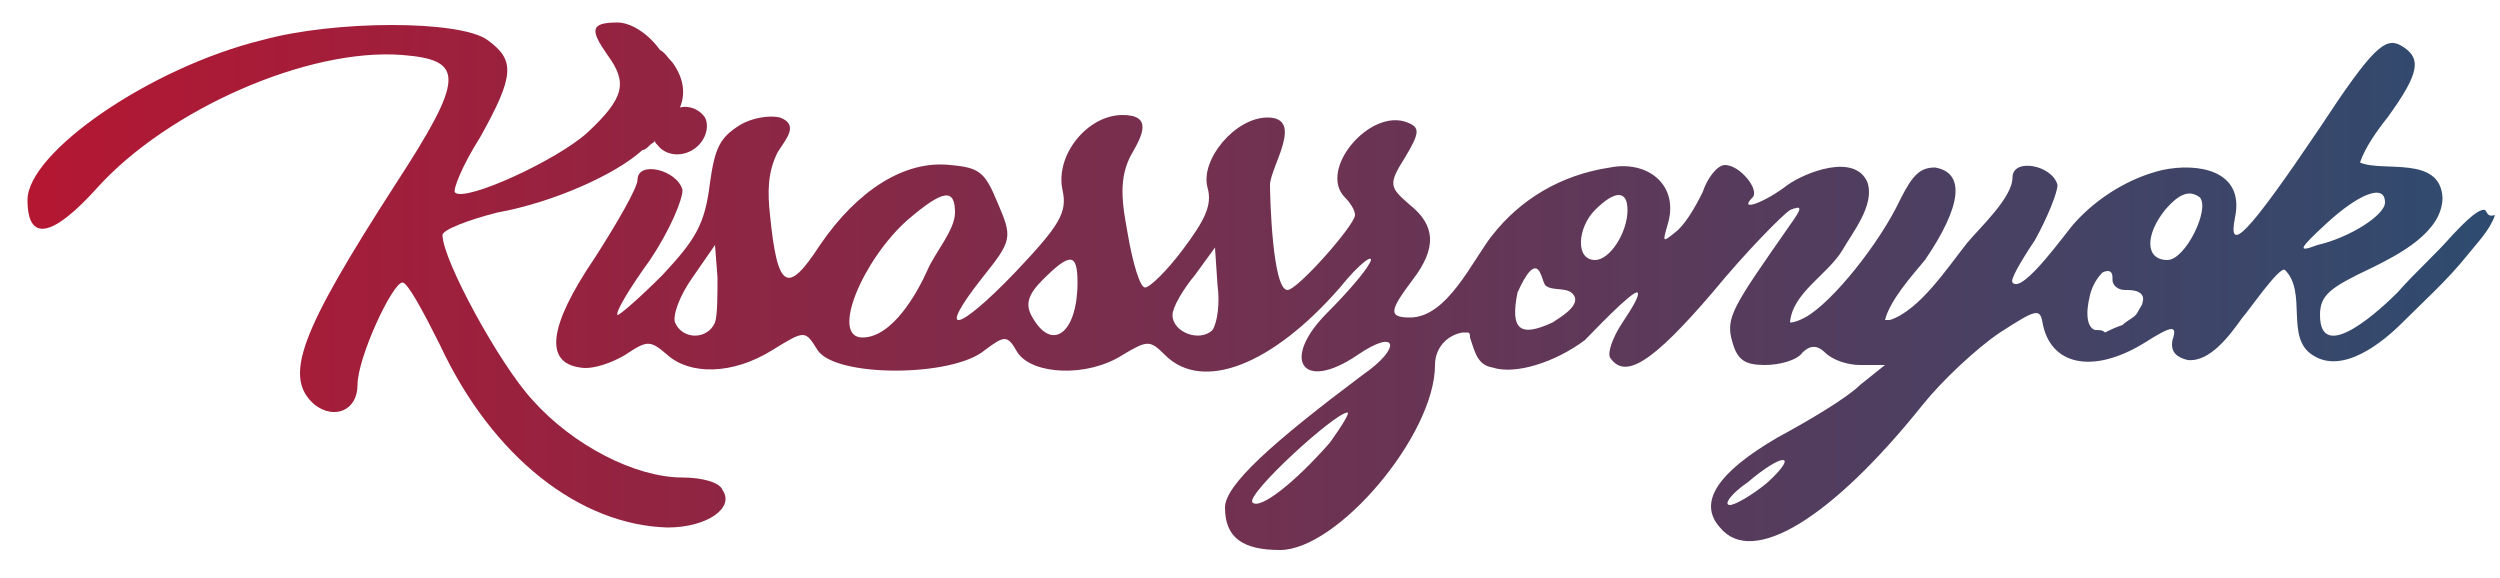
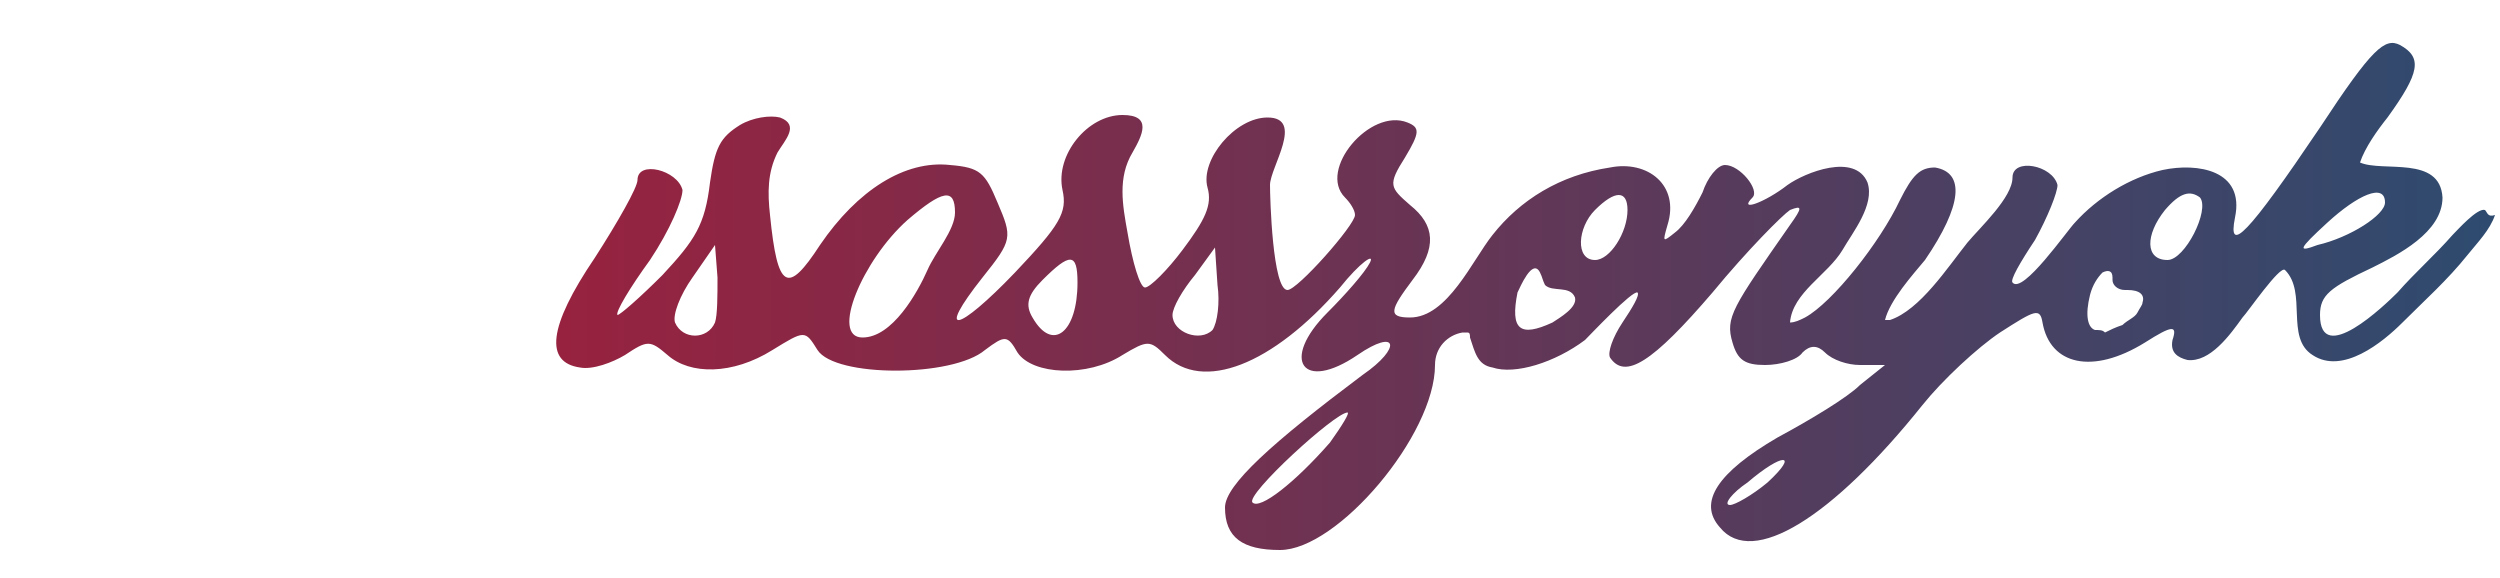
<svg xmlns="http://www.w3.org/2000/svg" version="1.1" id="Réteg_1" x="0px" y="0px" viewBox="0 0 100 23.1" style="enable-background:new 0 0 100 23.1;" xml:space="preserve">
  <style type="text/css">
	.st0{fill:url(#SVGID_1_);}
	.st1{fill:url(#SVGID_2_);}
</style>
  <g>
    <g>
      <linearGradient id="SVGID_1_" gradientUnits="userSpaceOnUse" x1="1.078" y1="11.346" x2="99.507" y2="11.346">
        <stop offset="0" style="stop-color:#B41732" />
        <stop offset="1" style="stop-color:#2E4B6F" />
      </linearGradient>
-       <path class="st0" d="M27.3,19.1c-1.9,0-4.4-1.3-6-3.1c-1.3-1.4-3.6-5.6-3.6-6.6c0-0.2,1-0.6,2.2-0.9C22.1,8.1,24.6,7,25.7,6    C25.8,6,25.9,5.9,26,5.8c0.1-0.1,0.2-0.1,0.2-0.2c0,0.1,0,0.1,0.1,0.2c0.3,0.4,0.9,0.5,1.4,0.2c0.5-0.3,0.7-0.9,0.5-1.3    c-0.2-0.3-0.6-0.5-1-0.4c0.2-0.5,0.2-1.1-0.3-1.8c0,0,0,0,0,0c-0.2-0.2-0.3-0.4-0.5-0.5c-0.5-0.7-1.2-1.1-1.7-1.1    c-1.1,0-1.1,0.3-0.4,1.3c0.8,1.1,0.7,1.7-0.8,3.1c-1.2,1.1-4.9,2.8-5.3,2.4c-0.1-0.1,0.3-1.1,1-2.2c1.4-2.5,1.4-3.1,0.3-3.9    c-1.1-0.8-6.1-0.8-9,0C6,2.7,1.1,6.1,1.1,8c0,1.7,1,1.5,2.8-0.5c2.8-3.1,8.4-5.6,12.2-5.3c2.5,0.2,2.5,0.9-0.3,5.2    c-3.8,5.9-4.5,7.7-3.2,8.8c0.8,0.6,1.7,0.2,1.7-0.8c0-1.1,1.4-4.1,1.8-4.1c0.2,0,0.8,1.1,1.5,2.5c2.1,4.5,5.6,7.2,9.1,7.3    c1.6,0,2.7-0.8,2.2-1.5C28.8,19.3,28.1,19.1,27.3,19.1z" />
      <linearGradient id="SVGID_2_" gradientUnits="userSpaceOnUse" x1="1.078" y1="11.346" x2="99.507" y2="11.346">
        <stop offset="0" style="stop-color:#B41732" />
        <stop offset="1" style="stop-color:#2E4B6F" />
      </linearGradient>
      <path class="st1" d="M99.4,8.4c-0.3-0.1-1.1,0.8-1.3,1c-0.7,0.8-1.5,1.5-2.2,2.3c-0.5,0.5-3.1,3-3.1,0.9c0-0.8,0.4-1.1,2.1-1.9    c1-0.5,2.8-1.4,2.8-2.8c-0.1-1.7-2.4-1-3.3-1.4c0.2-0.6,0.7-1.3,1.1-1.8c1.3-1.8,1.4-2.4,0.5-2.9c-0.6-0.3-1.1,0.1-3.2,3.3    c-2.9,4.3-3.7,5.1-3.4,3.6c0.4-1.9-1.5-2.2-2.9-1.9c-1.3,0.3-2.6,1.1-3.5,2.1c-0.3,0.3-2.1,2.9-2.5,2.4c-0.1-0.1,0.3-0.8,0.9-1.7    c0.5-0.9,0.9-1.9,0.9-2.2c-0.2-0.8-1.8-1.1-1.8-0.3c0,0.8-1.3,2-1.8,2.6c-0.8,1-1.9,2.7-3.1,3.1c-0.1,0-0.2,0-0.2,0    c0.2-0.8,1.1-1.8,1.6-2.4c1.5-2.2,1.6-3.5,0.4-3.7c-0.6,0-0.9,0.3-1.4,1.3c-0.8,1.7-2.7,4.1-3.8,4.7c-0.2,0.1-0.4,0.2-0.6,0.2    c0.1-1.2,1.5-1.9,2.1-2.9c0.4-0.7,1.3-1.8,1-2.7c-0.5-1.2-2.5-0.4-3.2,0.1c-0.9,0.7-2,1.1-1.4,0.5c0.3-0.3-0.5-1.3-1.1-1.3    c-0.3,0-0.7,0.5-0.9,1.1c-0.3,0.6-0.7,1.3-1.1,1.6c-0.5,0.4-0.5,0.4-0.3-0.3c0.5-1.6-0.8-2.6-2.3-2.3C62.4,7,60.8,8,59.7,9.4    c-0.8,1-1.8,3.3-3.3,3.3c-0.9,0-0.8-0.3,0.1-1.5c1-1.3,0.9-2.2-0.1-3c-0.8-0.7-0.9-0.8-0.2-1.9c0.6-1,0.6-1.2,0.1-1.4    c-1.5-0.6-3.6,1.9-2.5,3c0.2,0.2,0.4,0.5,0.4,0.7c0,0.4-2.3,3-2.7,3c-0.6,0-0.7-3.7-0.7-4.2c0-0.7,1.4-2.7-0.1-2.7    c-1.3,0-2.7,1.7-2.4,2.8c0.2,0.7-0.1,1.3-1,2.5c-0.6,0.8-1.3,1.5-1.5,1.5c-0.2,0-0.5-1-0.7-2.2c-0.2-1.1-0.4-2.2,0.2-3.2    c0.4-0.7,0.8-1.5-0.4-1.5c-1.4,0-2.7,1.6-2.4,3c0.2,0.9-0.1,1.4-1.9,3.3c-2.3,2.4-3.2,2.6-1.3,0.2c1.2-1.5,1.2-1.6,0.6-3    c-0.5-1.2-0.7-1.4-1.9-1.5c-1.8-0.2-3.7,1-5.2,3.2c-1.3,2-1.7,1.8-2-1.2c-0.1-0.9-0.1-1.7,0.3-2.5c0.3-0.5,0.9-1.1,0.1-1.4    c-0.4-0.1-1.1,0-1.6,0.3c-0.8,0.5-1,0.9-1.2,2.3C28.2,9,27.8,9.6,26.5,11c-0.9,0.9-1.7,1.6-1.8,1.6c-0.1-0.1,0.5-1.1,1.3-2.2    c0.8-1.2,1.3-2.4,1.3-2.8c-0.2-0.8-1.8-1.2-1.8-0.4c0,0.3-0.8,1.7-1.7,3.1c-1.9,2.8-2,4.2-0.6,4.4c0.5,0.1,1.3-0.2,1.8-0.5    c0.9-0.6,1-0.6,1.7,0c0.9,0.8,2.6,0.8,4.2-0.2c1.3-0.8,1.3-0.8,1.8,0c0.7,1.1,5.4,1.1,6.7,0c0.8-0.6,0.9-0.6,1.3,0.1    c0.6,0.9,2.8,1,4.2,0.1c1-0.6,1.1-0.6,1.7,0c1.5,1.5,4.3,0.4,7-2.7c0.8-1,1.4-1.4,1.2-1c-0.2,0.4-1,1.3-1.7,2    c-1.9,1.9-1,3.2,1.2,1.7c1.6-1.1,1.8-0.3,0.2,0.8c-3.6,2.7-5.5,4.4-5.5,5.3c0,1.2,0.7,1.7,2.2,1.7c2.3,0,6.2-4.6,6.2-7.4    c0-0.7,0.5-1.2,1.1-1.3c0.1,0,0.1,0,0.2,0c0.1,0,0.1,0.1,0.1,0.2c0.2,0.6,0.3,1.1,0.9,1.2c0.9,0.3,2.5-0.2,3.7-1.1    c0.2-0.2,1.9-2,2.1-1.9c0.1,0.1-0.2,0.6-0.6,1.2c-0.4,0.6-0.6,1.2-0.5,1.4c0.6,0.9,1.7,0.2,4.1-2.6c1.4-1.7,2.8-3.1,3.1-3.3    c0.5-0.2,0.5-0.1,0,0.6c-2.3,3.3-2.6,3.7-2.3,4.7c0.2,0.7,0.5,0.9,1.3,0.9c0.6,0,1.3-0.2,1.5-0.5c0.3-0.3,0.6-0.3,0.9,0    c0.3,0.3,0.9,0.5,1.4,0.5l1,0l-1,0.8c-0.5,0.5-2,1.4-3.3,2.1c-2.4,1.4-3.2,2.6-2.3,3.6c1.3,1.6,4.5-0.4,8.1-4.9    c0.8-1,2.2-2.3,3.1-2.9c1.4-0.9,1.6-1,1.7-0.4c0.3,1.7,2,2.1,4.1,0.8c1.1-0.7,1.3-0.7,1.1-0.1c-0.1,0.5,0.2,0.7,0.6,0.8    c0.9,0.1,1.7-1,2.2-1.7c0.2-0.2,1.5-2.1,1.7-1.9c0.9,0.9,0,2.7,1.1,3.4c1.2,0.8,2.8-0.5,3.6-1.3c0.9-0.9,1.8-1.7,2.6-2.7    c0.4-0.5,0.9-1,1.1-1.6C99.5,8.7,99.5,8.5,99.4,8.4C99.4,8.4,99.4,8.4,99.4,8.4z M28.6,12.9c-0.3,0.7-1.3,0.7-1.6,0    c-0.1-0.3,0.2-1.1,0.7-1.8l0.9-1.3l0.1,1.3C28.7,11.8,28.7,12.6,28.6,12.9z M37.1,10.8c-0.4,0.9-1.4,2.7-2.6,2.7    c-1.3,0,0-3.1,1.8-4.7c1.4-1.2,1.9-1.3,1.9-0.3C38.2,9.2,37.4,10.1,37.1,10.8z M41.3,12.7c-0.3-0.5-0.2-0.9,0.4-1.5    c1.1-1.1,1.4-1.1,1.4,0.1C43.1,13.3,42.1,14.1,41.3,12.7z M48.5,13.2c-0.5,0.5-1.6,0.1-1.6-0.6c0-0.3,0.4-1,0.9-1.6l0.8-1.1    l0.1,1.5C48.8,12.1,48.7,12.9,48.5,13.2z M53.2,17.7c-1.4,1.6-2.8,2.7-3.1,2.4c-0.3-0.3,3.3-3.6,3.8-3.6    C54,16.5,53.7,17,53.2,17.7z M62.1,12.9c-1.3,0.6-1.7,0.3-1.4-1.2c0.1-0.2,0.6-1.4,0.9-0.8c0.1,0.2,0.1,0.3,0.2,0.5    c0.3,0.3,1,0,1.2,0.5C63.1,12.3,62.4,12.7,62.1,12.9z M63.8,10.4c-0.8,0-0.7-1.3,0-2c0.8-0.8,1.3-0.8,1.3,0    C65.1,9.3,64.4,10.4,63.8,10.4z M70.7,19.3c-0.6,0.5-1.3,0.9-1.5,0.9c-0.3,0,0.1-0.5,0.7-0.9C71.3,18.1,72,18.1,70.7,19.3z     M83.8,13.2C83.8,13.2,83.8,13.2,83.8,13.2c-0.3-0.1-0.4-0.6-0.2-1.4c0.1-0.4,0.3-0.7,0.5-0.9c0.2-0.1,0.4-0.1,0.4,0.2    c0,0,0,0.1,0,0.1c0,0.2,0.2,0.4,0.5,0.4c0,0,0.1,0,0.1,0c0.5,0,0.7,0.2,0.6,0.5c0,0.1-0.1,0.2-0.2,0.4c-0.1,0.2-0.4,0.3-0.6,0.5    c-0.3,0.1-0.5,0.2-0.7,0.3C84.1,13.2,84,13.2,83.8,13.2z M86.7,10.4c-0.9,0-0.9-1-0.1-2c0.6-0.7,1-0.8,1.4-0.5    C88.4,8.4,87.4,10.4,86.7,10.4z M93.1,8.9c1.2-1.1,2.3-1.6,2.3-0.8c0,0.5-1.4,1.4-2.7,1.7C91.9,10.1,91.9,10,93.1,8.9z" />
    </g>
  </g>
</svg>